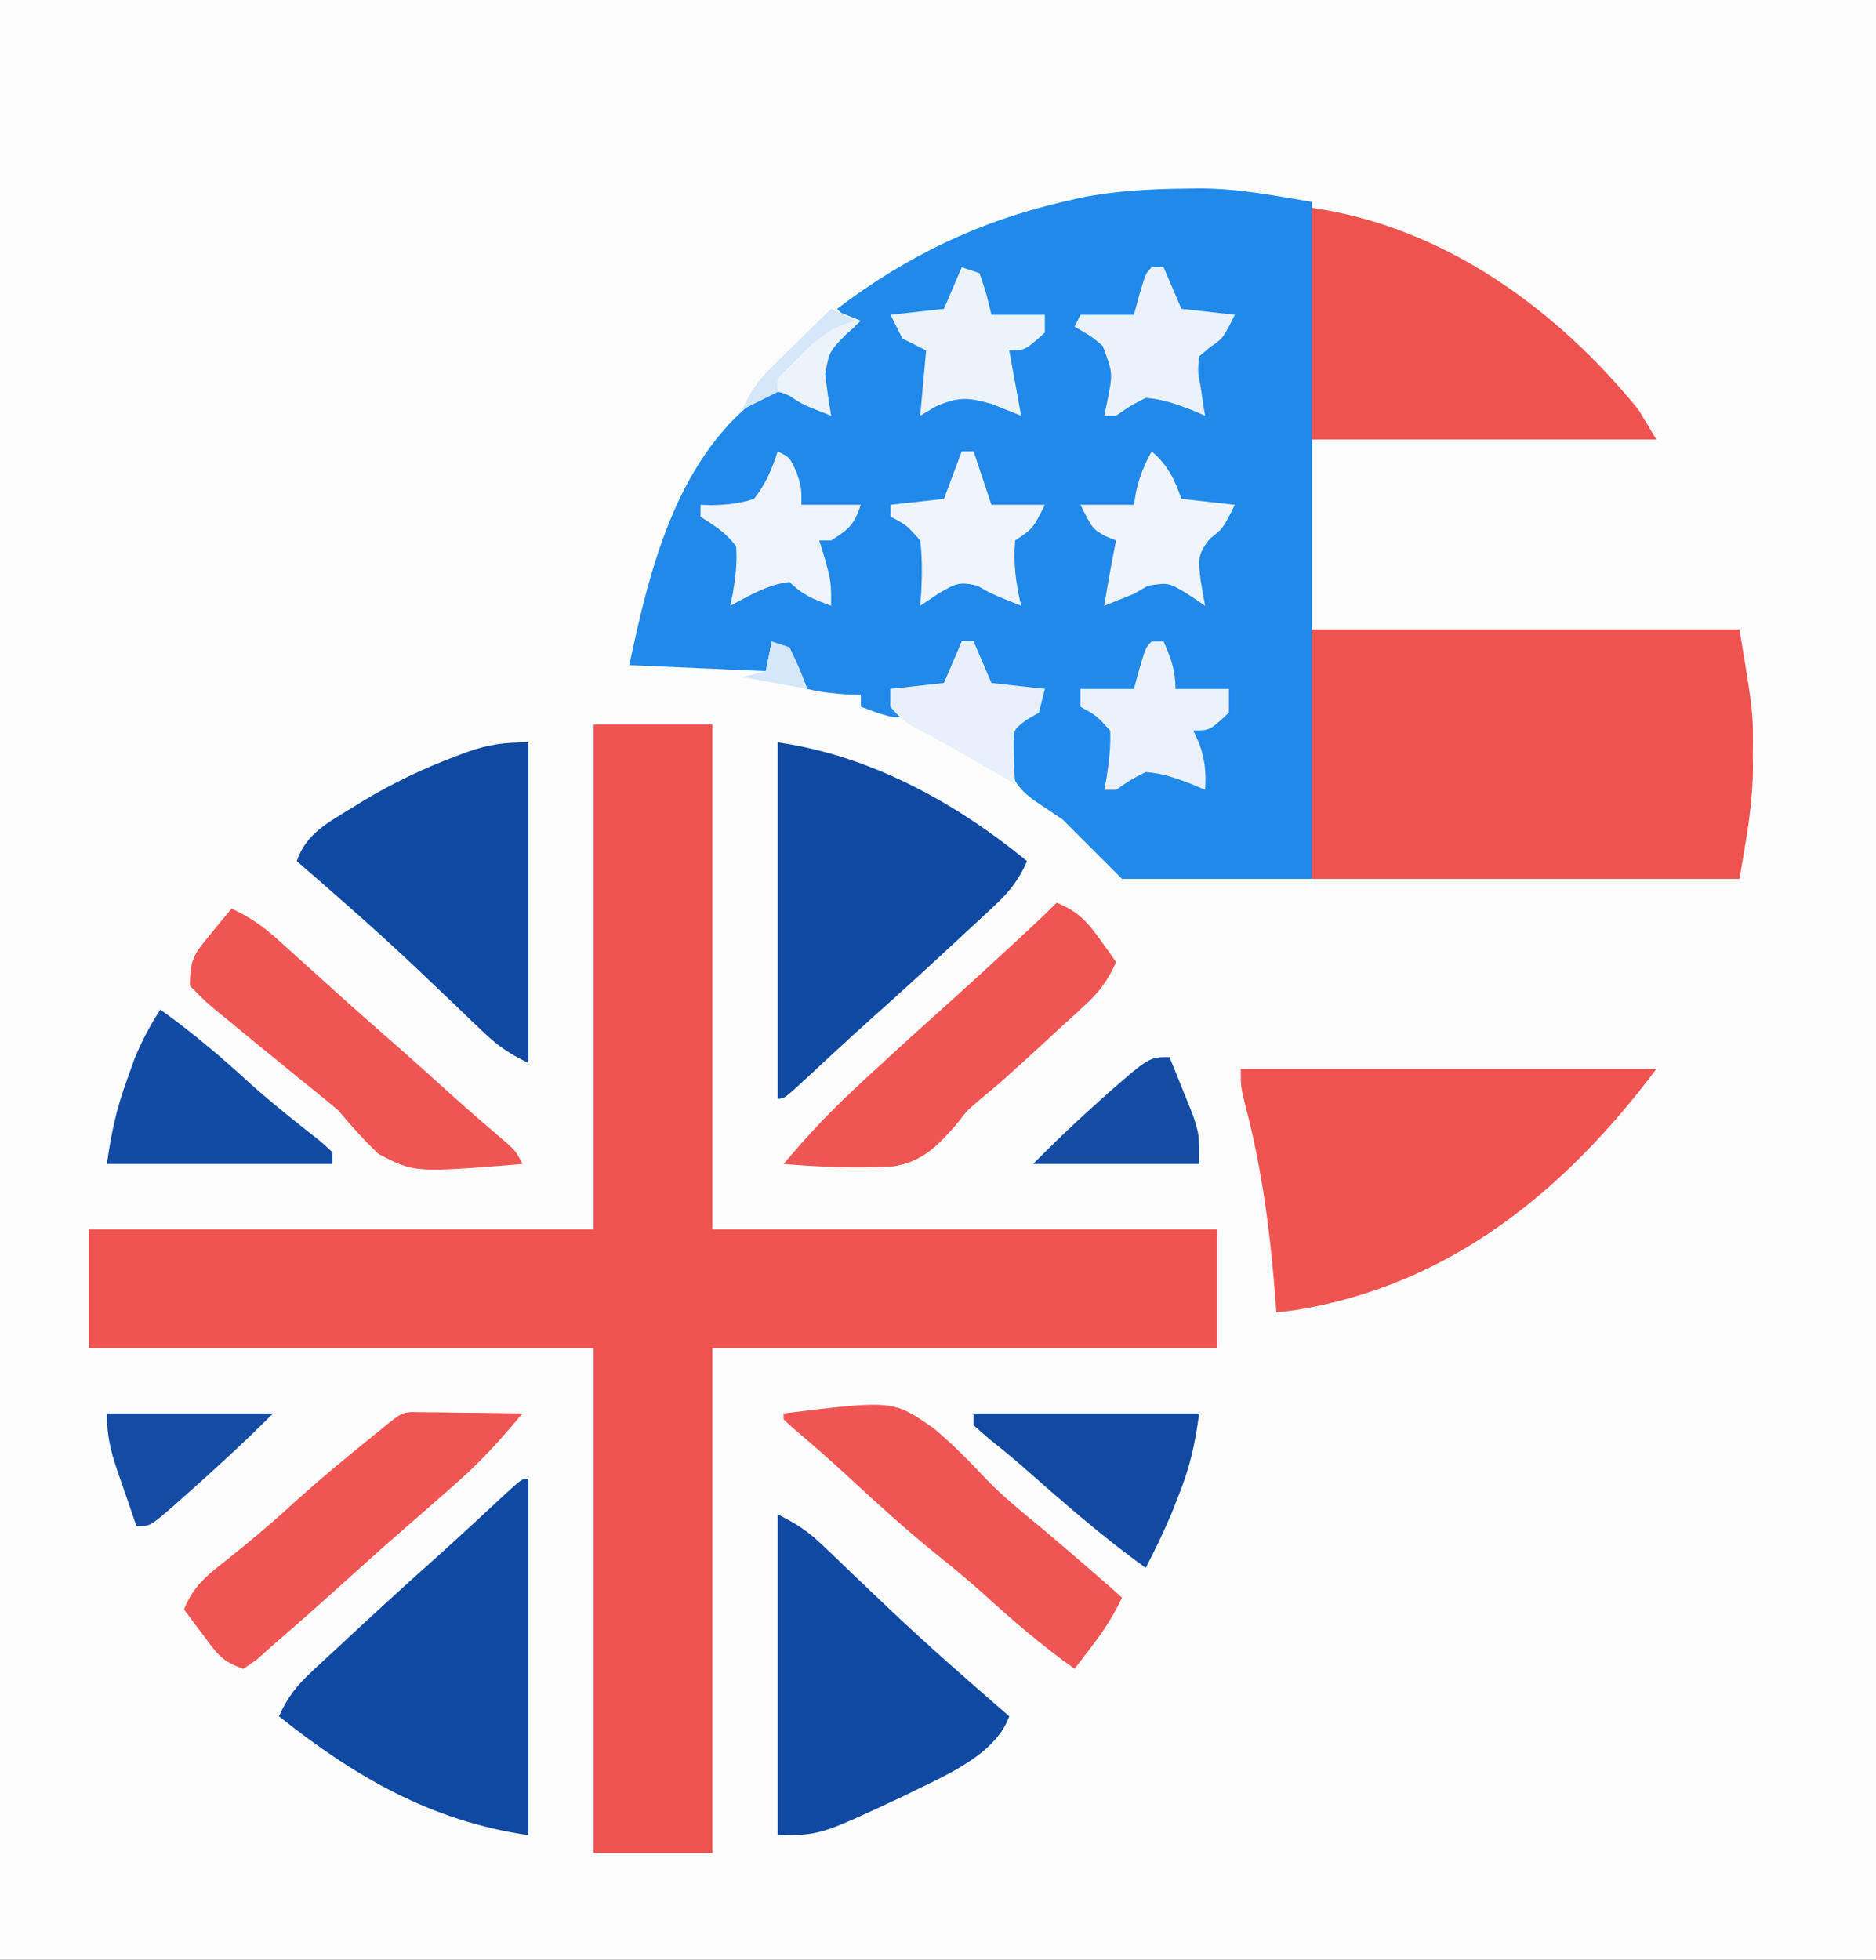
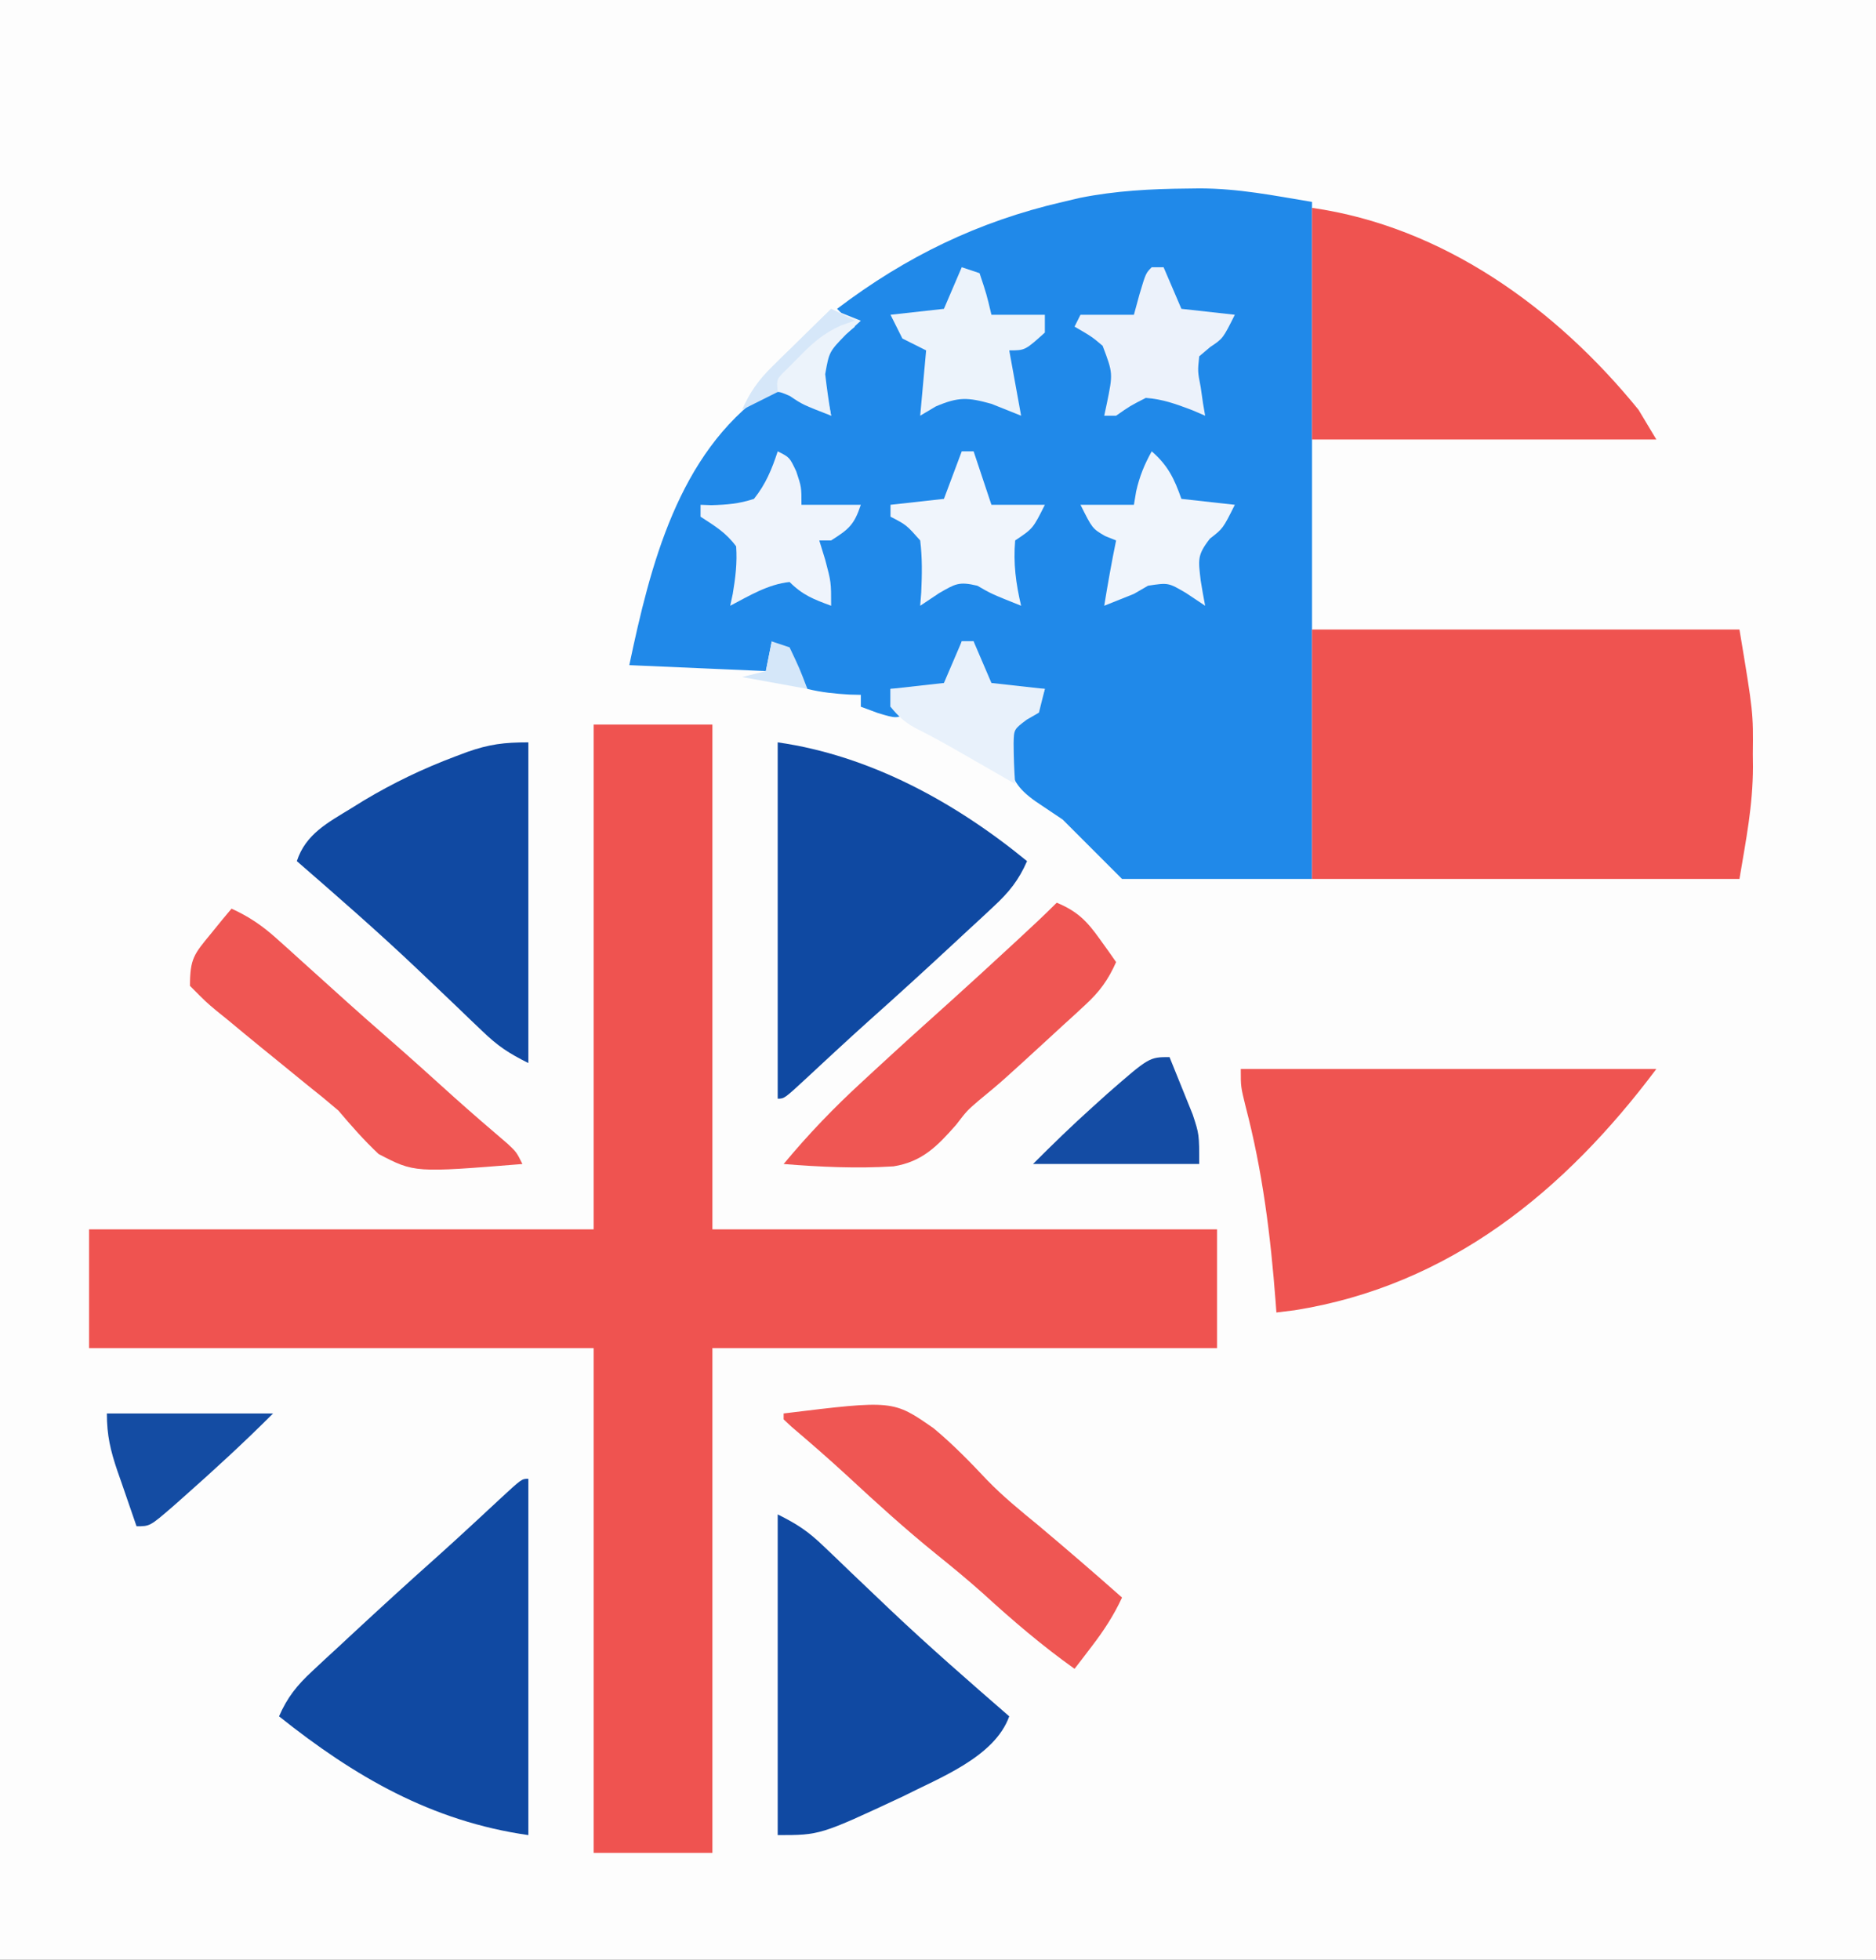
<svg xmlns="http://www.w3.org/2000/svg" version="1.1" width="316" height="330">
  <rect width="100%" height="100%" fill="#333333" stroke="none" />
  <path d="M0 0 C104.28 0 208.56 0 316 0 C316 108.9 316 217.8 316 330 C211.72 330 107.44 330 0 330 C0 221.1 0 112.2 0 0 Z " fill="#FDFDFD" transform="translate(0,0)" />
  <path d="M0 0 C0.711 -0.009 1.422 -0.019 2.155 -0.028 C8.745 0.01 14.271 1.129 21 2.25 C21 39.87 21 77.49 21 116.25 C10.44 116.25 -0.12 116.25 -11 116.25 C-14.3 112.95 -17.6 109.65 -21 106.25 C-22.506 105.239 -24.011 104.229 -25.562 103.188 C-28.655 100.981 -29.652 99.384 -30.312 95.625 C-30.387 93.297 -30.387 93.297 -30 91.25 C-27.625 88.875 -27.625 88.875 -25 87.25 C-24.505 85.765 -24.505 85.765 -24 84.25 C-26.97 84.25 -29.94 84.25 -33 84.25 C-36 78.5 -36 78.5 -36 76.25 C-36.66 76.25 -37.32 76.25 -38 76.25 C-38.309 77.384 -38.619 78.519 -38.938 79.688 C-40 83.25 -40 83.25 -41 84.25 C-42.519 84.322 -44.042 84.334 -45.562 84.312 C-46.802 84.299 -46.802 84.299 -48.066 84.285 C-49.024 84.268 -49.024 84.268 -50 84.25 C-50 85.24 -50 86.23 -50 87.25 C-49.01 87.58 -48.02 87.91 -47 88.25 C-49 89.25 -49 89.25 -52.125 88.312 C-53.074 87.962 -54.023 87.611 -55 87.25 C-55 86.59 -55 85.93 -55 85.25 C-55.615 85.236 -56.23 85.222 -56.863 85.207 C-59.331 85.061 -61.599 84.845 -64 84.25 C-65.875 81.875 -65.875 81.875 -67 79.25 C-68.582 77.499 -68.582 77.499 -70 76.25 C-70.33 77.9 -70.66 79.55 -71 81.25 C-82.385 80.755 -82.385 80.755 -94 80.25 C-90.458 63.472 -85.792 44.691 -71 34.25 C-68 33.25 -68 33.25 -65.957 34.246 C-63.971 35.581 -61.986 36.915 -60 38.25 C-60.99 33.3 -60.99 33.3 -62 28.25 C-60.02 26.6 -58.04 24.95 -56 23.25 C-56.99 22.26 -57.98 21.27 -59 20.25 C-47.358 11.424 -35.237 5.552 -21 2.25 C-19.558 1.912 -19.558 1.912 -18.086 1.566 C-12.063 0.363 -6.123 0.054 0 0 Z " fill="#2089E9" transform="translate(200,31.75)" />
  <path d="M0 0 C6.6 0 13.2 0 20 0 C20 28.05 20 56.1 20 85 C48.05 85 76.1 85 105 85 C105 91.6 105 98.2 105 105 C76.95 105 48.9 105 20 105 C20 133.05 20 161.1 20 190 C13.4 190 6.8 190 0 190 C0 161.95 0 133.9 0 105 C-28.05 105 -56.1 105 -85 105 C-85 98.4 -85 91.8 -85 85 C-56.95 85 -28.9 85 0 85 C0 56.95 0 28.9 0 0 Z " fill="#EF5350" transform="translate(100,122)" />
  <path d="M0 0 C23.76 0 47.52 0 72 0 C74.327 13.964 74.327 13.964 74.25 21 C74.262 22.056 74.262 22.056 74.273 23.133 C74.25 29.73 73.122 35.268 72 42 C48.24 42 24.48 42 0 42 C0 28.14 0 14.28 0 0 Z " fill="#EF5350" transform="translate(221,106)" />
  <path d="M0 0 C23.1 0 46.2 0 70 0 C54.594 20.542 35.174 36.473 9.07 40.625 C8.057 40.749 7.044 40.873 6 41 C5.96 40.453 5.921 39.906 5.88 39.342 C5.026 28.043 3.68 17.243 0.805 6.273 C0 3 0 3 0 0 Z " fill="#EF5451" transform="translate(209,180)" />
  <path d="M0 0 C22.114 3.159 41.15 16.946 55 34 C55.99 35.65 56.98 37.3 58 39 C38.86 39 19.72 39 0 39 C0 26.13 0 13.26 0 0 Z " fill="#EF5350" transform="translate(221,35)" />
  <path d="M0 0 C0 19.8 0 39.6 0 60 C-16.29 57.673 -29.257 50.164 -42 40 C-40.604 36.808 -38.984 34.789 -36.438 32.426 C-35.728 31.763 -35.019 31.1 -34.288 30.417 C-33.533 29.722 -32.778 29.028 -32 28.312 C-31.228 27.594 -30.455 26.876 -29.659 26.136 C-24.954 21.77 -20.218 17.439 -15.422 13.172 C-13.521 11.468 -11.639 9.749 -9.766 8.016 C-9.213 7.505 -8.66 6.994 -8.091 6.468 C-7.007 5.465 -5.925 4.459 -4.844 3.452 C-1.11 0 -1.11 0 0 0 Z " fill="#1049A2" transform="translate(89,249)" />
  <path d="M0 0 C15.557 2.222 29.907 10.086 42 20 C40.604 23.192 38.984 25.211 36.438 27.574 C35.728 28.237 35.019 28.9 34.288 29.583 C33.533 30.278 32.778 30.972 32 31.688 C31.228 32.406 30.455 33.124 29.659 33.864 C24.954 38.23 20.218 42.561 15.422 46.828 C13.521 48.532 11.639 50.251 9.766 51.984 C8.937 52.75 8.937 52.75 8.091 53.532 C7.007 54.535 5.925 55.541 4.844 56.548 C1.11 60 1.11 60 0 60 C0 40.2 0 20.4 0 0 Z " fill="#0F49A2" transform="translate(131,125)" />
  <path d="M0 0 C0 17.82 0 35.64 0 54 C-3.38 52.31 -5.129 51.145 -7.758 48.621 C-8.461 47.951 -9.164 47.282 -9.889 46.592 C-10.627 45.881 -11.365 45.17 -12.125 44.438 C-13.657 42.978 -15.189 41.52 -16.723 40.062 C-17.46 39.36 -18.198 38.657 -18.958 37.934 C-25.468 31.77 -32.232 25.879 -39 20 C-37.504 15.427 -33.765 13.512 -29.875 11.125 C-29.17 10.689 -28.465 10.253 -27.739 9.803 C-22.769 6.829 -17.732 4.411 -12.312 2.375 C-11.654 2.128 -10.996 1.88 -10.318 1.625 C-6.566 0.308 -4.087 0 0 0 Z " fill="#1049A2" transform="translate(89,125)" />
  <path d="M0 0 C3.38 1.69 5.129 2.855 7.758 5.379 C8.461 6.049 9.164 6.718 9.889 7.408 C10.627 8.119 11.365 8.83 12.125 9.562 C13.657 11.022 15.189 12.48 16.723 13.938 C17.46 14.64 18.198 15.343 18.958 16.066 C25.468 22.23 32.232 28.121 39 34 C36.535 40.875 27.231 44.353 21.012 47.523 C7.136 54 7.136 54 0 54 C0 36.18 0 18.36 0 0 Z " fill="#1049A2" transform="translate(131,255)" />
  <path d="M0 0 C2.963 1.351 5.208 2.887 7.625 5.062 C8.319 5.683 9.012 6.303 9.727 6.941 C10.477 7.621 11.227 8.3 12 9 C12.812 9.731 13.624 10.462 14.461 11.215 C16.162 12.746 17.863 14.279 19.562 15.812 C21.694 17.726 23.84 19.619 26 21.5 C29.884 24.883 33.707 28.331 37.527 31.785 C40.482 34.431 43.484 37.019 46.504 39.59 C48 41 48 41 49 43 C30.814 44.468 30.814 44.468 24.766 41.312 C22.314 39.005 20.175 36.568 18 34 C16.282 32.525 14.53 31.088 12.75 29.688 C10.833 28.125 8.916 26.563 7 25 C6.389 24.505 5.778 24.01 5.149 23.5 C3.193 21.908 1.252 20.299 -0.688 18.688 C-1.312 18.184 -1.937 17.68 -2.581 17.161 C-4.324 15.699 -4.324 15.699 -7 13 C-7 8.408 -6.315 7.668 -3.5 4.25 C-2.85 3.451 -2.201 2.652 -1.531 1.828 C-1.026 1.225 -0.521 0.622 0 0 Z " fill="#EF5653" transform="translate(39,153)" />
  <path d="M0 0 C3.452 1.426 5.101 3.097 7.25 6.125 C8.031 7.212 8.031 7.212 8.828 8.32 C9.408 9.152 9.408 9.152 10 10 C8.662 13.009 7.224 14.984 4.805 17.207 C4.175 17.79 3.546 18.373 2.897 18.974 C2.23 19.581 1.563 20.187 0.875 20.812 C0.193 21.441 -0.489 22.069 -1.192 22.716 C-9.287 30.146 -9.287 30.146 -13.164 33.336 C-15.124 35.028 -15.124 35.028 -16.961 37.414 C-20.094 40.965 -22.655 43.629 -27.5 44.396 C-33.679 44.78 -39.834 44.498 -46 44 C-41.859 39.008 -37.528 34.504 -32.75 30.125 C-32.089 29.514 -31.428 28.902 -30.747 28.272 C-26.383 24.244 -21.982 20.259 -17.555 16.301 C-14.347 13.412 -11.172 10.49 -8 7.562 C-7.435 7.042 -6.87 6.521 -6.289 5.984 C-4.161 4.018 -2.049 2.049 0 0 Z " fill="#EF5653" transform="translate(178,152)" />
-   <path d="M0 0 C0.869 0.01 1.739 0.021 2.634 0.032 C3.575 0.038 4.516 0.045 5.486 0.051 C6.471 0.068 7.456 0.085 8.47 0.102 C9.463 0.111 10.455 0.12 11.478 0.129 C13.934 0.153 16.389 0.186 18.845 0.227 C15.429 4.338 11.995 8.19 7.97 11.727 C6.675 12.872 6.675 12.872 5.353 14.04 C4.525 14.761 3.698 15.483 2.845 16.227 C2.162 16.825 1.479 17.423 0.775 18.04 C-0.513 19.166 -1.802 20.291 -3.092 21.415 C-5.464 23.499 -7.81 25.611 -10.155 27.727 C-14.453 31.602 -18.775 35.444 -23.155 39.227 C-24.083 40.052 -25.011 40.877 -25.967 41.727 C-26.689 42.222 -27.411 42.717 -28.155 43.227 C-31.787 42.016 -32.584 40.69 -34.842 37.665 C-35.465 36.838 -36.088 36.012 -36.729 35.161 C-37.435 34.204 -37.435 34.204 -38.155 33.227 C-36.636 29.388 -34.377 27.552 -31.155 25.04 C-27.379 22.036 -23.714 18.984 -20.155 15.727 C-15.705 11.67 -11.094 7.851 -6.405 4.075 C-1.655 0.174 -1.655 0.174 0 0 Z " fill="#EF5653" transform="translate(69.155,237.773)" />
  <path d="M0 0 C18.453 -2.253 18.453 -2.253 25.277 2.508 C28.506 5.192 31.414 8.175 34.286 11.234 C36.98 14.01 39.949 16.425 42.938 18.875 C47.678 22.857 52.364 26.897 57 31 C55.59 34.039 53.911 36.594 51.875 39.25 C51.336 39.956 50.797 40.663 50.242 41.391 C49.832 41.922 49.422 42.453 49 43 C43.544 39.114 38.57 34.866 33.629 30.348 C31.022 28.02 28.348 25.815 25.625 23.625 C20.495 19.475 15.649 15.08 10.816 10.594 C7.714 7.736 4.542 4.973 1.328 2.242 C0.89 1.832 0.452 1.422 0 1 C0 0.67 0 0.34 0 0 Z " fill="#EF5653" transform="translate(132,238)" />
-   <path d="M0 0 C5.44 3.875 10.405 8.103 15.324 12.617 C19.072 15.955 22.999 19.053 26.945 22.152 C27.962 23.067 27.962 23.067 29 24 C29 24.66 29 25.32 29 26 C16.46 26 3.92 26 -9 26 C-8.243 20.7 -7.408 16.792 -5.625 11.875 C-5.205 10.697 -4.785 9.519 -4.352 8.305 C-3.128 5.313 -1.749 2.71 0 0 Z " fill="#124BA3" transform="translate(27,170)" />
-   <path d="M0 0 C12.54 0 25.08 0 38 0 C37.246 5.275 36.524 8.78 34.625 13.562 C34.205 14.636 33.785 15.71 33.352 16.816 C32.021 19.949 30.556 22.974 29 26 C21.512 20.652 14.676 14.596 7.772 8.527 C6.058 7.05 4.305 5.636 2.539 4.223 C1.701 3.489 0.863 2.756 0 2 C0 1.34 0 0.68 0 0 Z " fill="#124AA2" transform="translate(164,238)" />
-   <path d="M0 0 C0.66 0 1.32 0 2 0 C3.257 2.906 4 4.796 4 8 C6.97 8 9.94 8 13 8 C13 9.32 13 10.64 13 12 C9.786 15 9.786 15 7 15 C7.33 15.722 7.66 16.444 8 17.188 C9.006 20.017 9.17 22.029 9 25 C8.278 24.691 7.556 24.381 6.812 24.062 C4.096 23.036 1.896 22.217 -1 22 C-3.677 23.372 -3.677 23.372 -6 25 C-6.66 25 -7.32 25 -8 25 C-7.87 24.325 -7.74 23.649 -7.605 22.953 C-7.185 20.237 -6.879 17.748 -7 15 C-9.301 12.508 -9.301 12.508 -12 11 C-12 10.01 -12 9.02 -12 8 C-9.03 8 -6.06 8 -3 8 C-2.691 6.866 -2.381 5.731 -2.062 4.562 C-1 1 -1 1 0 0 Z " fill="#EBF2FB" transform="translate(194,108)" />
  <path d="M0 0 C0.66 0 1.32 0 2 0 C2.99 2.31 3.98 4.62 5 7 C7.97 7.33 10.94 7.66 14 8 C12 12 12 12 9.859 13.426 C8.939 14.205 8.939 14.205 8 15 C7.733 17.527 7.733 17.527 8.25 20.188 C8.379 21.089 8.508 21.99 8.641 22.918 C8.759 23.605 8.878 24.292 9 25 C8.278 24.691 7.556 24.381 6.812 24.062 C4.096 23.036 1.896 22.217 -1 22 C-3.677 23.372 -3.677 23.372 -6 25 C-6.66 25 -7.32 25 -8 25 C-7.858 24.336 -7.716 23.672 -7.57 22.988 C-6.516 17.862 -6.516 17.862 -8.27 13.223 C-10.098 11.685 -10.098 11.685 -13 10 C-12.67 9.34 -12.34 8.68 -12 8 C-9.03 8 -6.06 8 -3 8 C-2.691 6.866 -2.381 5.731 -2.062 4.562 C-1 1 -1 1 0 0 Z " fill="#ECF2FB" transform="translate(194,45)" />
  <path d="M0 0 C0.99 0.33 1.98 0.66 3 1 C4.188 4.562 4.188 4.562 5 8 C7.97 8 10.94 8 14 8 C14 8.99 14 9.98 14 11 C10.667 14 10.667 14 8 14 C8.66 17.63 9.32 21.26 10 25 C8.35 24.34 6.7 23.68 5 23 C1.016 21.898 -0.511 21.792 -4.375 23.438 C-5.241 23.953 -6.107 24.469 -7 25 C-6.67 21.37 -6.34 17.74 -6 14 C-7.32 13.34 -8.64 12.68 -10 12 C-10.66 10.68 -11.32 9.36 -12 8 C-7.545 7.505 -7.545 7.505 -3 7 C-2.01 4.69 -1.02 2.38 0 0 Z " fill="#ECF3FB" transform="translate(162,45)" />
  <path d="M0 0 C2 1 2 1 3.125 3.375 C4 6 4 6 4 9 C7.3 9 10.6 9 14 9 C12.863 12.412 11.957 13.119 9 15 C8.34 15 7.68 15 7 15 C7.33 16.073 7.66 17.145 8 18.25 C9 22 9 22 9 26 C6.085 24.926 4.222 24.222 2 22 C-1.662 22.392 -4.778 24.316 -8 26 C-7.858 25.336 -7.716 24.672 -7.57 23.988 C-7.111 21.228 -6.807 18.795 -7 16 C-8.742 13.658 -10.509 12.627 -13 11 C-13 10.34 -13 9.68 -13 9 C-12.397 9.021 -11.793 9.041 -11.172 9.062 C-8.57 8.995 -6.476 8.823 -4 8 C-2.025 5.548 -0.971 2.98 0 0 Z " fill="#EFF4FC" transform="translate(131,76)" />
  <path d="M0 0 C2.724 2.353 3.814 4.625 5 8 C7.97 8.33 10.94 8.66 14 9 C12 13 12 13 9.812 14.688 C7.607 17.501 7.856 18.303 8.25 21.75 C8.479 23.17 8.723 24.588 9 26 C7.948 25.299 6.896 24.598 5.812 23.875 C2.805 22.102 2.805 22.102 -0.625 22.625 C-1.409 23.079 -2.192 23.532 -3 24 C-4.667 24.667 -6.333 25.333 -8 26 C-7.4 22.317 -6.752 18.655 -6 15 C-6.619 14.752 -7.237 14.505 -7.875 14.25 C-10 13 -10 13 -12 9 C-9.03 9 -6.06 9 -3 9 C-2.876 8.258 -2.752 7.515 -2.625 6.75 C-2.045 4.199 -1.263 2.273 0 0 Z " fill="#F0F5FC" transform="translate(194,76)" />
  <path d="M0 0 C0.66 0 1.32 0 2 0 C2.99 2.97 3.98 5.94 5 9 C7.97 9 10.94 9 14 9 C12 13 12 13 9 15 C8.659 18.832 9.122 22.269 10 26 C5 24 5 24 2.625 22.625 C-0.51 21.878 -1.1 22.325 -3.812 23.875 C-4.864 24.576 -5.916 25.277 -7 26 C-6.942 25.252 -6.884 24.505 -6.824 23.734 C-6.688 20.753 -6.636 17.965 -7 15 C-9.318 12.391 -9.318 12.391 -12 11 C-12 10.34 -12 9.68 -12 9 C-7.545 8.505 -7.545 8.505 -3 8 C-2.01 5.36 -1.02 2.72 0 0 Z " fill="#F0F5FC" transform="translate(162,76)" />
  <path d="M0 0 C0.844 2.058 1.675 4.122 2.5 6.188 C2.964 7.336 3.428 8.485 3.906 9.668 C5 13 5 13 5 18 C-4.24 18 -13.48 18 -23 18 C-19.71 14.71 -16.452 11.539 -13 8.438 C-12.175 7.694 -11.35 6.95 -10.5 6.184 C-3.42 0 -3.42 0 0 0 Z " fill="#144CA4" transform="translate(197,178)" />
  <path d="M0 0 C9.24 0 18.48 0 28 0 C23.142 4.858 18.142 9.45 13 14 C12.37 14.558 11.739 15.116 11.09 15.691 C7.253 19 7.253 19 5 19 C4.159 16.586 3.327 14.169 2.5 11.75 C2.142 10.727 2.142 10.727 1.777 9.684 C0.606 6.236 0 3.683 0 0 Z " fill="#144CA3" transform="translate(18,238)" />
  <path d="M0 0 C0.66 0 1.32 0 2 0 C2.99 2.31 3.98 4.62 5 7 C7.97 7.33 10.94 7.66 14 8 C13.67 9.32 13.34 10.64 13 12 C12.319 12.392 11.639 12.784 10.938 13.188 C8.784 14.812 8.784 14.812 8.738 17.188 C8.749 19.47 8.828 21.724 9 24 C8.036 23.446 7.072 22.891 6.078 22.32 C4.802 21.588 3.526 20.857 2.25 20.125 C1.616 19.76 0.982 19.395 0.328 19.02 C-2.205 17.569 -4.731 16.134 -7.344 14.832 C-9.348 13.825 -10.599 12.751 -12 11 C-12 10.01 -12 9.02 -12 8 C-7.545 7.505 -7.545 7.505 -3 7 C-2.01 4.69 -1.02 2.38 0 0 Z " fill="#E8F1FB" transform="translate(162,108)" />
  <path d="M0 0 C1.65 0.66 3.3 1.32 5 2 C3.793 3.114 3.793 3.114 2.562 4.25 C-0.329 7.222 -0.329 7.222 -1 11 C-0.727 13.341 -0.402 15.678 0 18 C-4.807 16.13 -4.807 16.13 -6.938 14.688 C-9.224 13.673 -9.224 13.673 -12.25 15.375 C-13.158 15.911 -14.065 16.448 -15 17 C-13.679 14.068 -12.254 12.013 -9.961 9.766 C-9.381 9.192 -8.801 8.618 -8.203 8.027 C-7.6 7.441 -6.997 6.854 -6.375 6.25 C-5.764 5.648 -5.153 5.046 -4.523 4.426 C-3.02 2.946 -1.511 1.472 0 0 Z " fill="#ECF3FB" transform="translate(140,52)" />
  <path d="M0 0 C1.32 0.66 2.64 1.32 4 2 C2.896 2.371 2.896 2.371 1.77 2.75 C-1.264 4.119 -2.998 5.629 -5.312 8 C-6.01 8.701 -6.707 9.402 -7.426 10.125 C-9.214 11.847 -9.214 11.847 -9 14 C-10.98 14.99 -12.96 15.98 -15 17 C-13.679 14.068 -12.254 12.013 -9.961 9.766 C-9.381 9.192 -8.801 8.618 -8.203 8.027 C-7.6 7.441 -6.997 6.854 -6.375 6.25 C-5.764 5.648 -5.153 5.046 -4.523 4.426 C-3.02 2.946 -1.511 1.472 0 0 Z " fill="#D6E7F9" transform="translate(140,52)" />
-   <path d="M0 0 C0.99 0.33 1.98 0.66 3 1 C4.688 4.562 4.688 4.562 6 8 C2.37 7.34 -1.26 6.68 -5 6 C-3.68 5.67 -2.36 5.34 -1 5 C-0.67 3.35 -0.34 1.7 0 0 Z " fill="#D5E7F9" transform="translate(130,108)" />
+   <path d="M0 0 C0.99 0.33 1.98 0.66 3 1 C4.688 4.562 4.688 4.562 6 8 C2.37 7.34 -1.26 6.68 -5 6 C-3.68 5.67 -2.36 5.34 -1 5 Z " fill="#D5E7F9" transform="translate(130,108)" />
</svg>